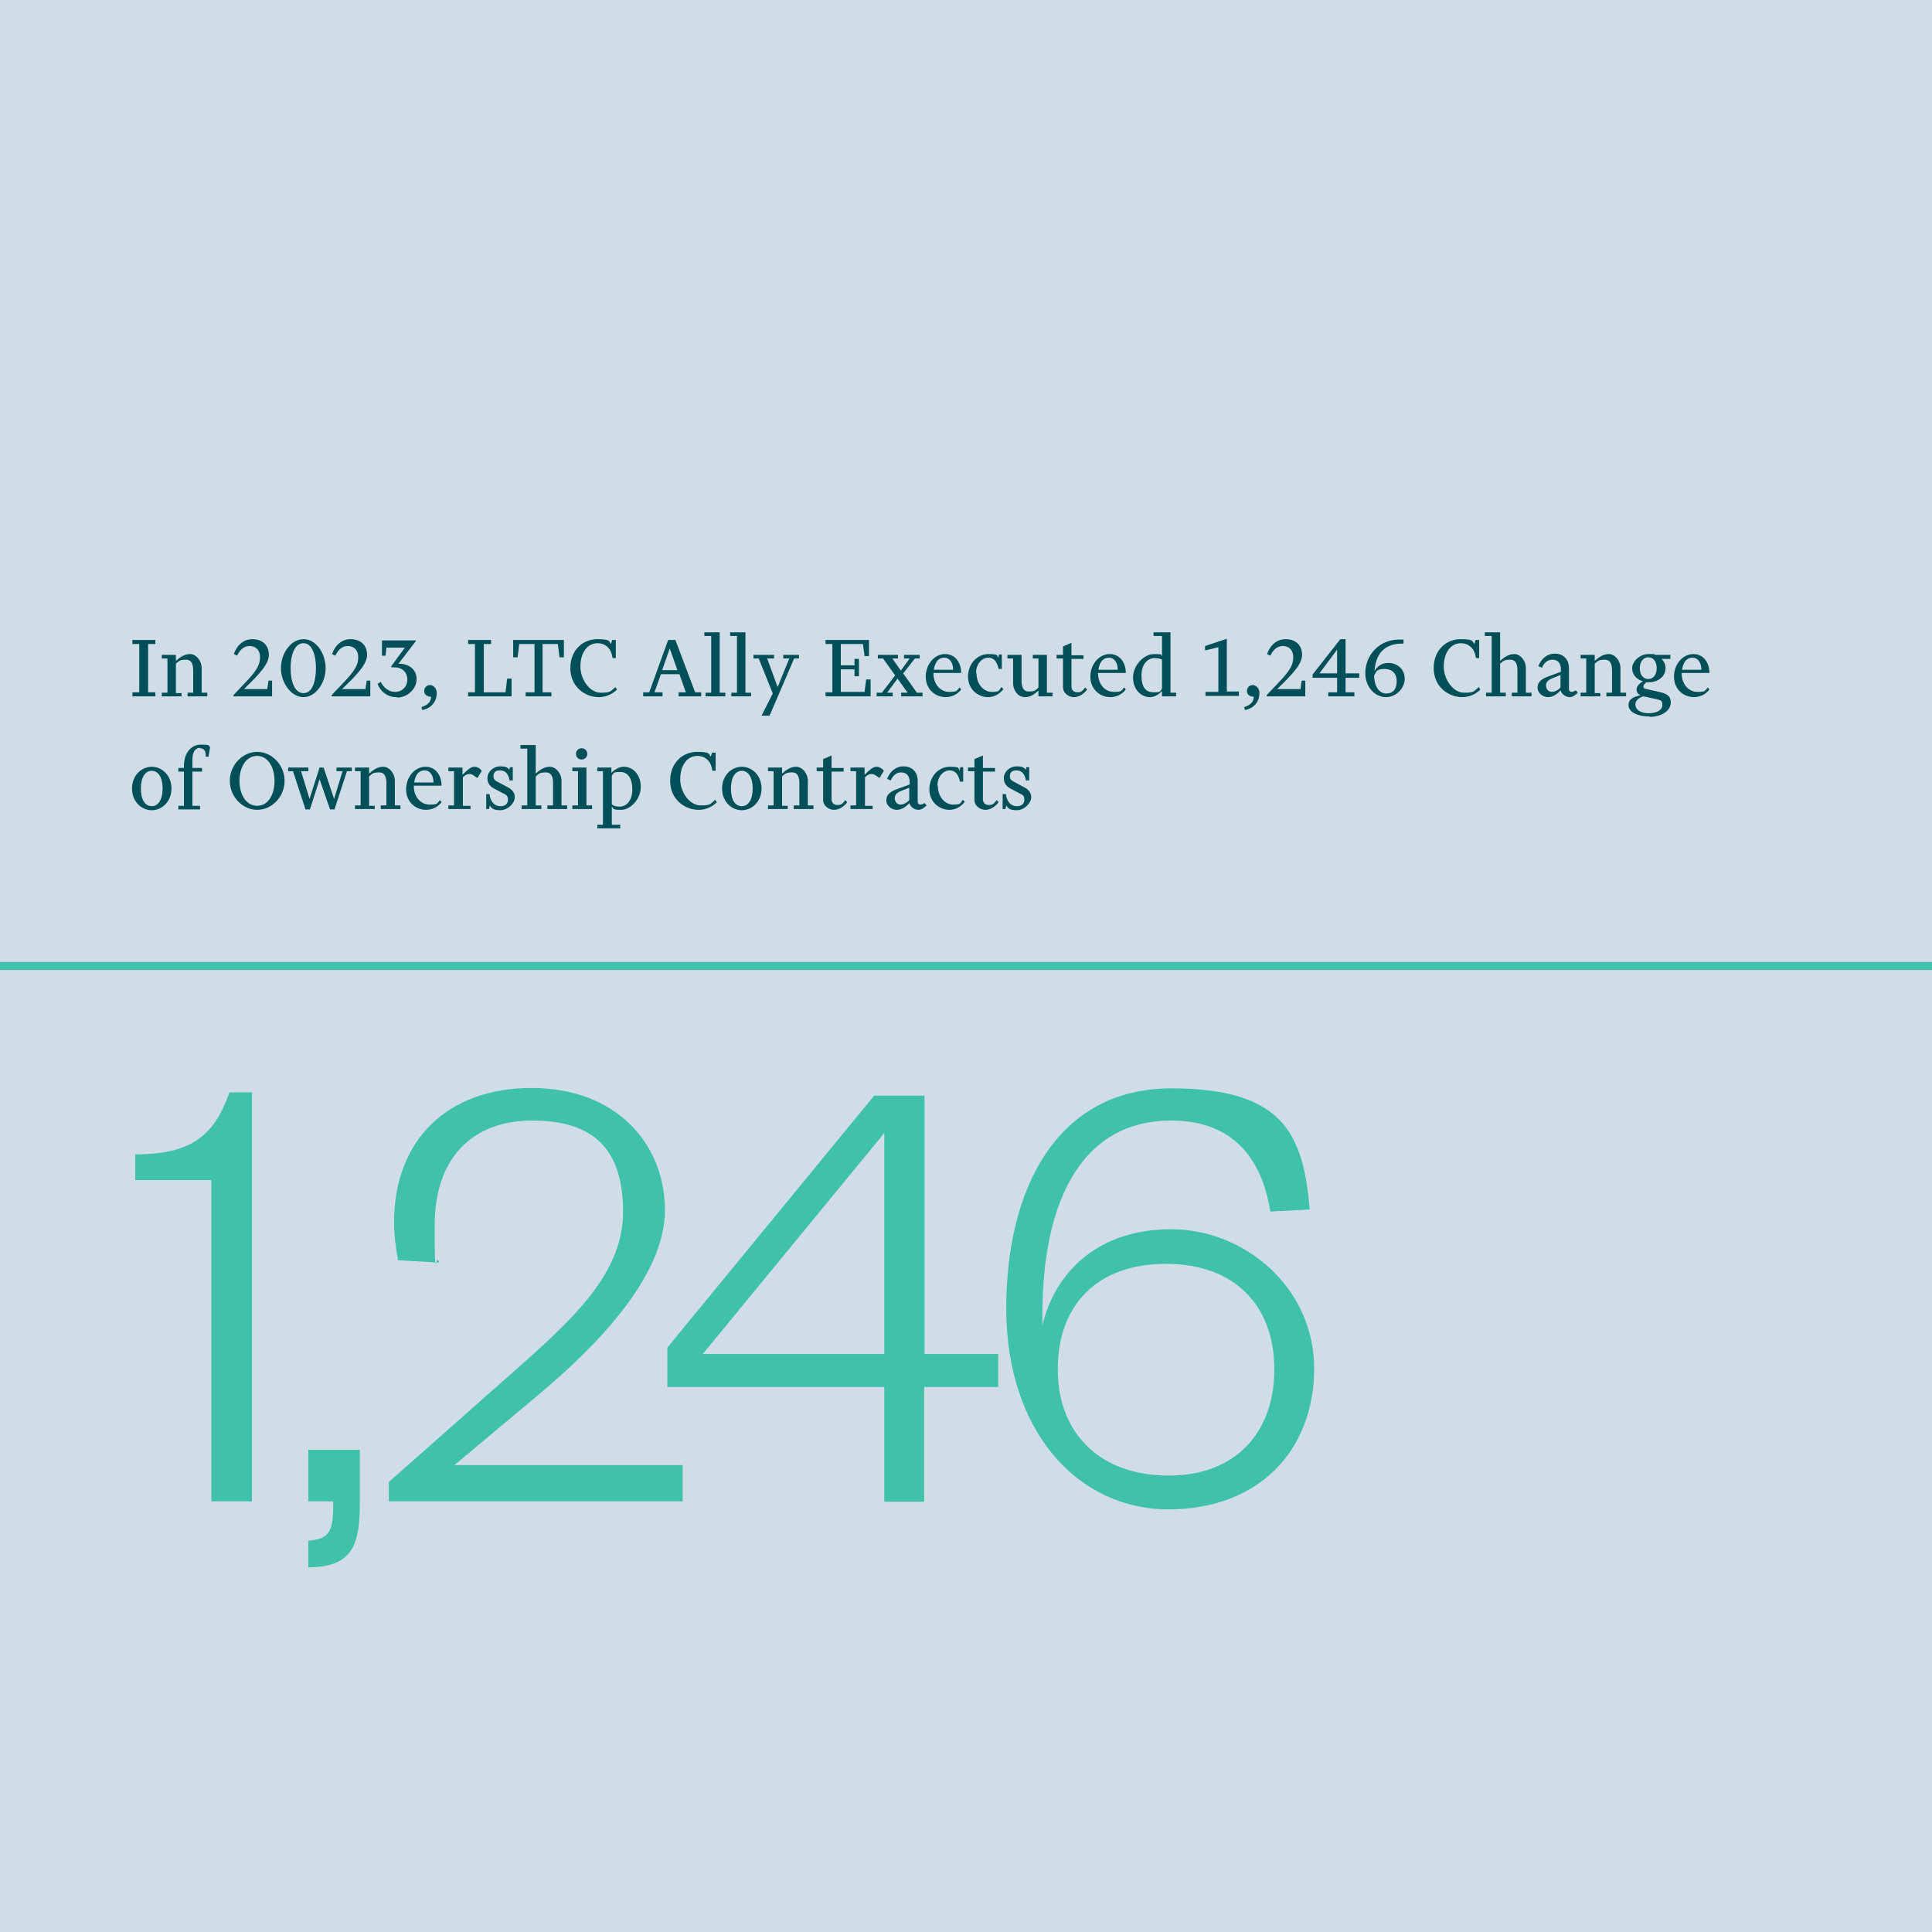
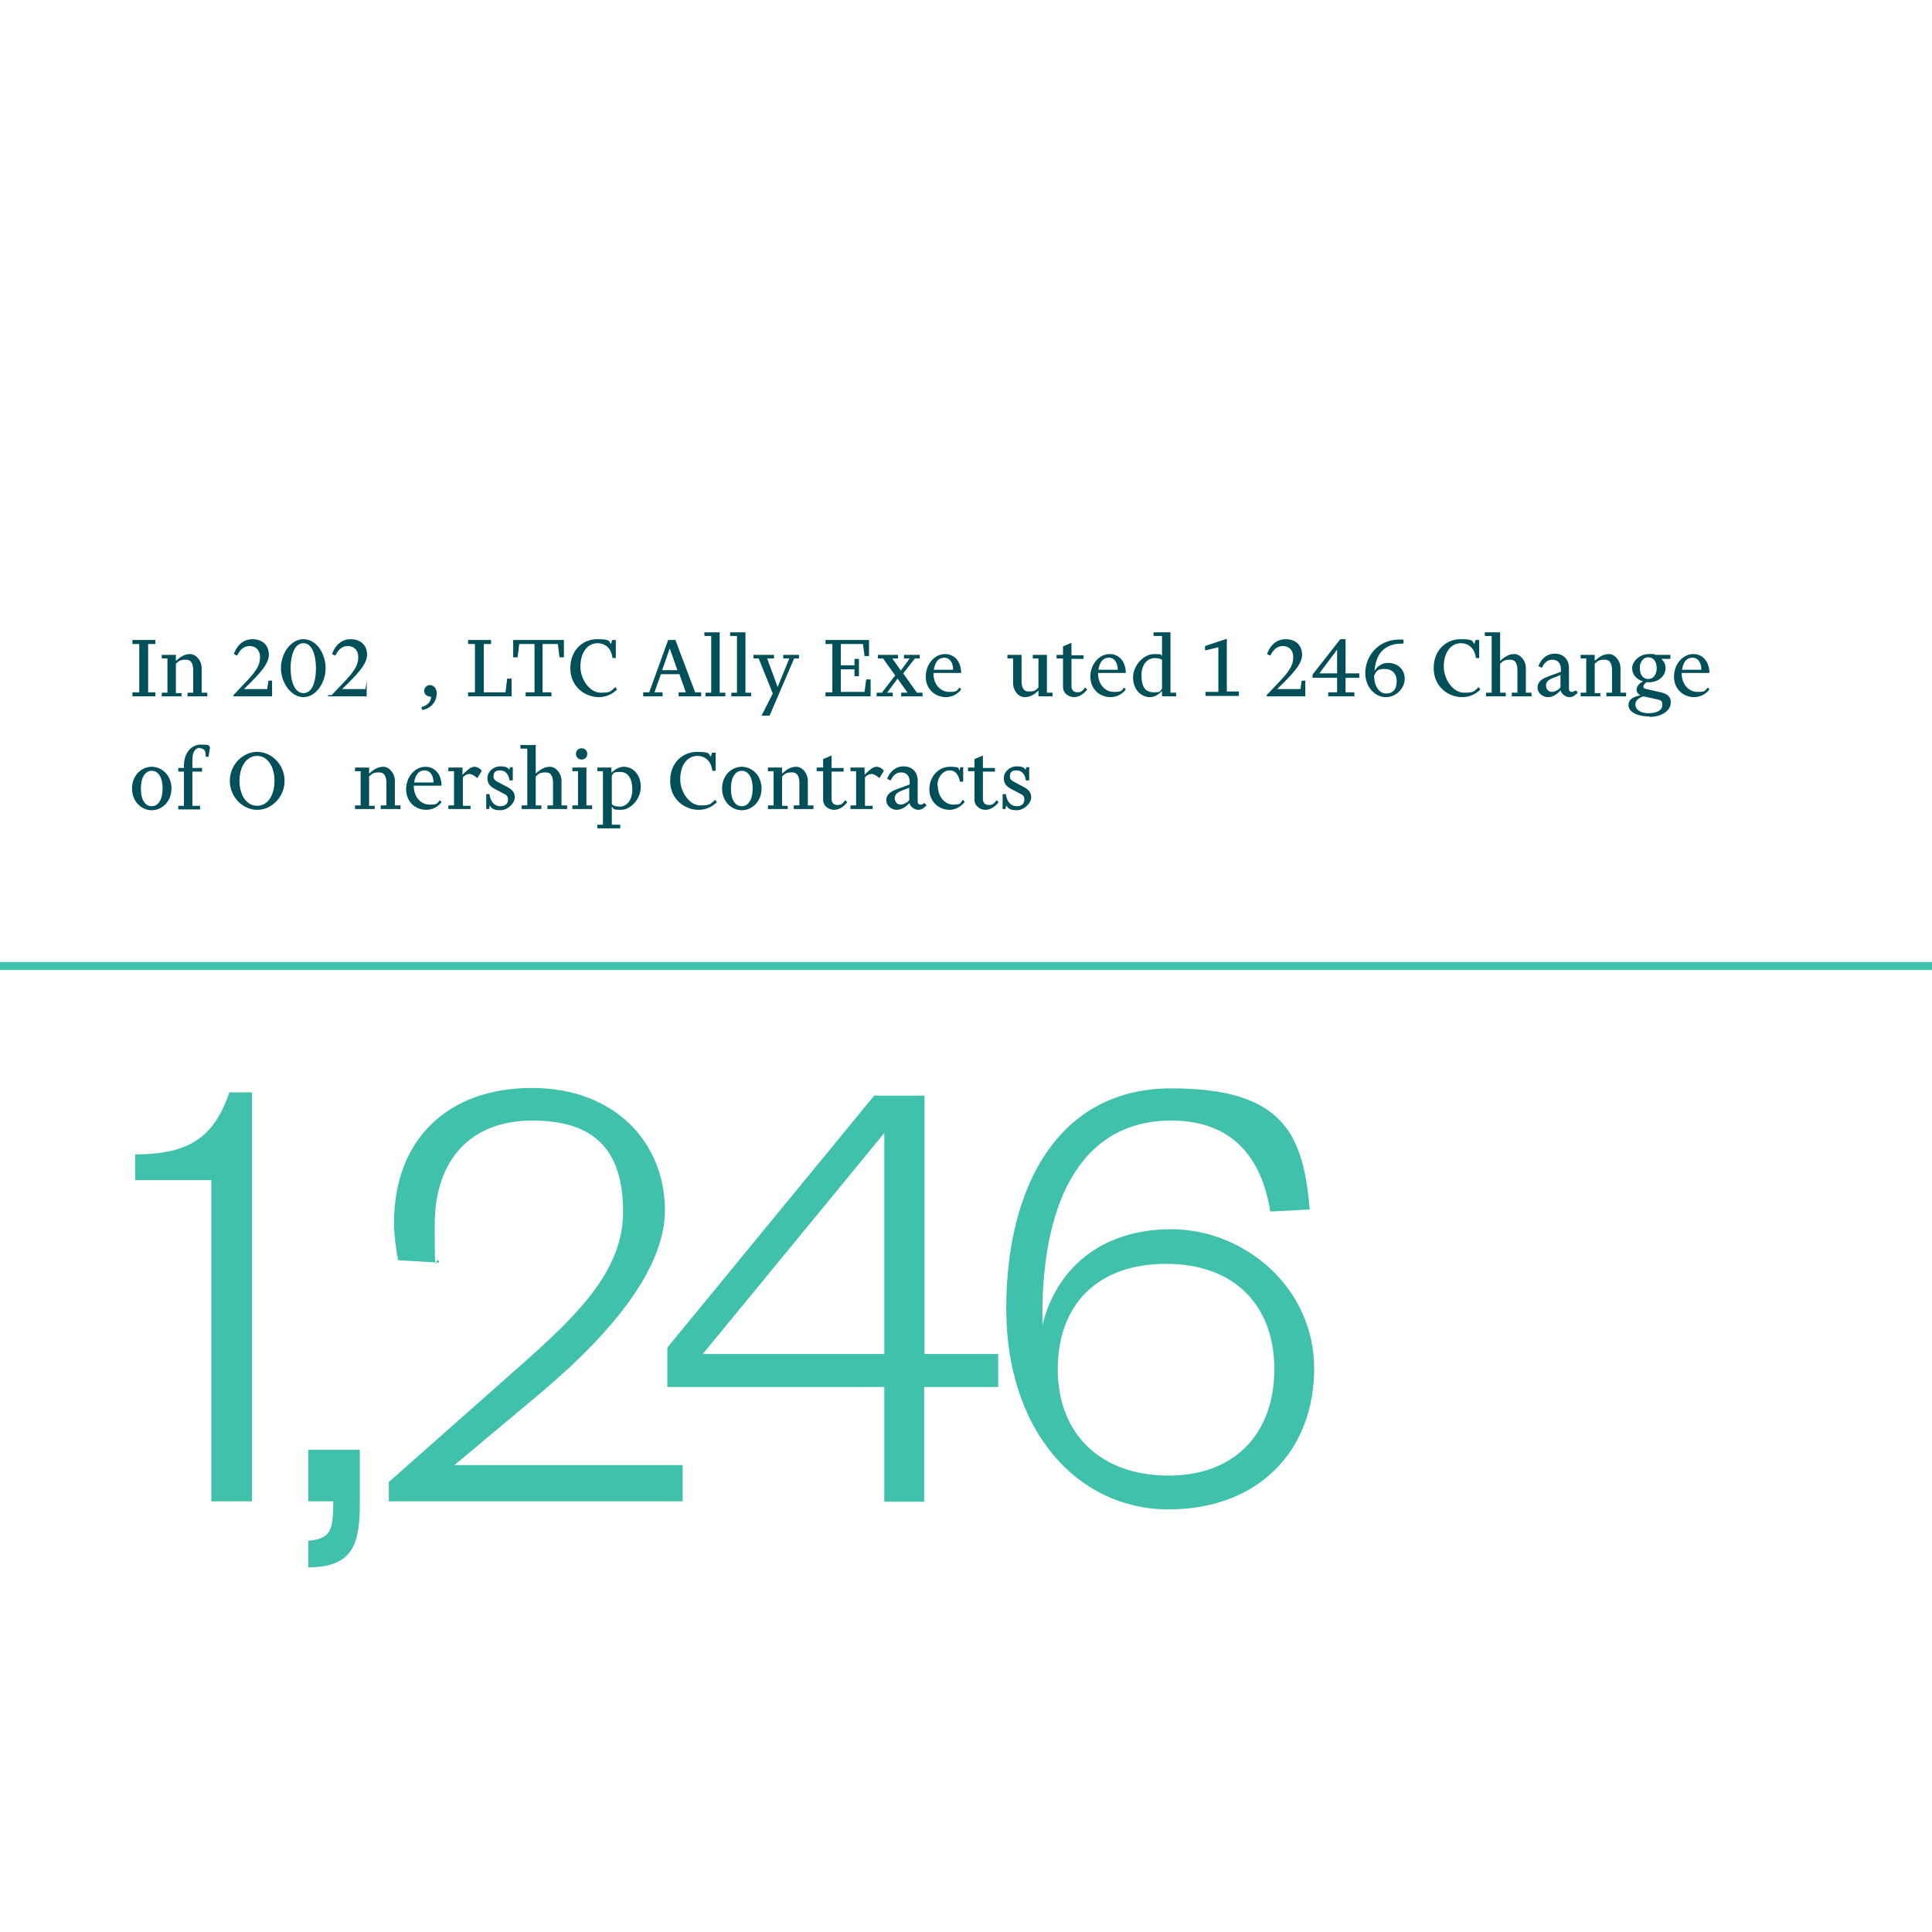
<svg xmlns="http://www.w3.org/2000/svg" id="Layer_1" data-name="Layer 1" version="1.1" viewBox="0 0 480 480">
  <defs>
    <style>
      .cls-1 {
        fill: #d1dde6;
      }

      .cls-1, .cls-2, .cls-3 {
        stroke-width: 0px;
      }

      .cls-4 {
        isolation: isolate;
      }

      .cls-2 {
        fill: #40c1ac;
      }

      .cls-3 {
        fill: #004f59;
      }
    </style>
  </defs>
  <g id="Group_1254" data-name="Group 1254">
    <g id="Rectangle_579" data-name="Rectangle 579">
-       <rect class="cls-1" width="480" height="480" />
-     </g>
+       </g>
    <g id="_1_246" data-name=" 1 246" class="cls-4">
      <g class="cls-4">
        <path class="cls-2" d="M33.6,286.8c14.1,0,19.7-4.8,23.4-15.4h5.6v101.6h-10.1v-79.8h-18.9v-6.4Z" />
        <path class="cls-2" d="M76.6,360.2h12.8v13c0,9.9-1.3,16.2-12.8,16.2v-6.6c5.6-.5,6.2-2.6,6.2-9.8h-6.2v-12.8Z" />
        <path class="cls-2" d="M169.6,364v9h-73v-4.8l28.6-25.3c16-14.1,29.6-25.8,29.6-41.8s-7.7-22.7-22.6-22.7-24.2,9.4-24.2,25.9.3,6.1,1.1,9.4l-10.2-.6c-.6-3.2-1-6.4-1-9.4,0-20.5,13.3-33.4,34.2-33.4s33.1,13.8,33.1,30.4-17.4,34.1-31.5,45.9l-20.8,17.4h56.5Z" />
        <path class="cls-2" d="M229.6,336.4h18.4v8.2h-18.4v28.5h-9.9v-28.5h-53.9v-9.8l51.4-62.6h12.5v64.2ZM174.6,336.4h45.1v-54.9l-45.1,54.9Z" />
        <path class="cls-2" d="M259,329.2c3.2-13.3,13.9-23.8,32-23.8s35.5,14.4,35.5,34.6-13.6,35-36.2,35-40.3-19.5-40.3-49.9,13-54.7,41-54.7,32.8,11.5,34.4,30.1l-9.8.5c-2.1-13.3-9.4-22.6-24.6-22.6-23,0-32.6,21.3-32,50.9ZM290.4,366.6c16.5,0,26.2-10.6,26.2-26.4s-9.8-26.2-26.9-26.2-26.9,10.2-26.9,26.2,10.6,26.4,27.5,26.4Z" />
      </g>
    </g>
    <g id="In_2023_LTC_Ally_Executed_1_246_Change_of_Ownership_Contracts" data-name="In 2023 LTC Ally Executed 1 246 Change of Ownership Contracts" class="cls-4">
      <g class="cls-4">
        <path class="cls-3" d="M32.9,173v-1h1.7v-12h-1.7v-1h5.7v1h-1.8v12h1.8v1h-5.7Z" />
        <path class="cls-3" d="M45.1,173h-4.9v-.9h1.4v-8.5h-1.4v-.9h3.5v1.5c.9-.8,2-1.7,3.5-1.7s2.9,1.6,2.9,3.5v6.1h1.4v.9h-4.9v-.9h1.4v-5.5c0-1.4-.3-2.7-1.8-2.7s-1.7.3-2.5,1v7.3h1.4v.9Z" />
        <path class="cls-3" d="M58,172.7l3.6-3.8c2.6-2.8,3-4.1,3-5.7s-1-2.7-2.6-2.7-2.5,1.2-3.1,2.4l-.8-.4c.6-1.8,2.1-3.7,4.6-3.7s4.1,1.5,4.1,3.9-2.7,5.1-6.2,8.5h5.8l.3-2.1h.9v3.9h-9.6v-.3Z" />
        <path class="cls-3" d="M75.4,158.8c3.2,0,5.5,3.6,5.5,7.2s-2.4,7.2-5.5,7.2-5.6-3.6-5.6-7.2,2.4-7.2,5.6-7.2ZM75.4,159.8c-2.3,0-3.2,3.1-3.2,6.2s.9,6.2,3.2,6.2,3.1-3.1,3.1-6.2-.9-6.2-3.1-6.2Z" />
-         <path class="cls-3" d="M82.4,172.7l3.6-3.8c2.6-2.8,3-4.1,3-5.7s-1-2.7-2.6-2.7-2.5,1.2-3.1,2.4l-.8-.4c.6-1.8,2.1-3.7,4.6-3.7s4.1,1.5,4.1,3.9-2.7,5.1-6.2,8.5h5.8l.3-2.1h.9v3.9h-9.6v-.3Z" />
-         <path class="cls-3" d="M98.5,173.2c-2.4,0-4-1.5-4.7-3.3l.8-.5c.7,1.4,1.9,2.5,3.6,2.5s3-1.3,3-3.1-1.3-3-3.2-3-.6,0-.8,0v-.2c-.1,0,3.4-4.7,3.4-4.7h-4.6l-.2,2h-.9v-3.8h8.4v.2l-4.3,5.6h.2c2.1,0,4.3,1.2,4.3,3.8s-2.4,4.6-4.8,4.6Z" />
+         <path class="cls-3" d="M82.4,172.7l3.6-3.8c2.6-2.8,3-4.1,3-5.7s-1-2.7-2.6-2.7-2.5,1.2-3.1,2.4l-.8-.4c.6-1.8,2.1-3.7,4.6-3.7s4.1,1.5,4.1,3.9-2.7,5.1-6.2,8.5h5.8l.3-2.1v3.9h-9.6v-.3Z" />
        <path class="cls-3" d="M105.4,171.6c0-.8.7-1.4,1.4-1.4s1.7.6,1.7,2c0,2.4-1.7,3.9-3.6,4.2l-.2-.7c1.5-.5,2.4-1.3,2.4-2.6-.8,0-1.7-.4-1.7-1.4Z" />
        <path class="cls-3" d="M116.3,173v-1h1.7v-12h-1.7v-1h5.7v1h-1.8v12h5.4l.4-3.4h1.1v4.4h-10.8Z" />
        <path class="cls-3" d="M130.6,173v-1h2.2v-12h-3.8l-.4,3.3h-1.1v-4.3h12.6v4.3h-1.1l-.4-3.3h-3.8v12h2.2v1h-6.7Z" />
        <path class="cls-3" d="M152.8,170.6l.5.7c-1,1-2.5,1.9-4.5,1.9-3.5,0-7.1-2.6-7.1-7.2s3.2-7.2,6.7-7.2,2.8.6,3.4,1.2l.3-1h.9v4.5h-.8l-.2-.9c-.4-1.7-1.8-2.8-3.5-2.8-2.7,0-4.3,2.5-4.3,5.8s2.4,6.5,5,6.5,2.4-.3,3.7-1.4Z" />
        <path class="cls-3" d="M164.6,173h-4.8v-1h1.5l4.7-13h1.8l4.9,13h1.5v1h-5.6v-1h1.8l-1.6-4.5h-4.6l-1.6,4.5h2v1ZM164.5,166.5h3.8l-1.9-5.4-1.9,5.4Z" />
        <path class="cls-3" d="M178.8,172.1h1.4v.9h-4.9v-.9h1.4v-14.1h-1.7v-.9h3.8v15Z" />
        <path class="cls-3" d="M185.2,172.1h1.4v.9h-4.9v-.9h1.4v-14.1h-1.7v-.9h3.8v15Z" />
        <path class="cls-3" d="M197.3,163.6l-6.1,14.2h-2l2.8-5.5-3.5-8.7h-1.3v-.9h5.1v.9h-1.7l2.6,7.1,2.9-7.1h-1.5v-.9h3.9v.9h-1.2Z" />
        <path class="cls-3" d="M205.1,173v-1h1.7v-12h-1.7v-1h10.8v4h-1.1l-.4-3h-5.5v5.3h3.4v-1.6h1.1v4.3h-1.1v-1.7h-3.4v5.6h5.9l.4-3.1h1.1v4.2h-11.2Z" />
        <path class="cls-3" d="M217.8,173v-.9h1.3l3.3-4.3-3-4.2h-1.3v-.9h5v.9h-1.4l2.1,3,2.2-3h-1.4v-.9h3.9v.9h-1.2l-2.9,3.7,3.4,4.8h1.4v.9h-5.3v-.9h1.6l-2.5-3.5-2.6,3.5h1.4v.9h-4Z" />
        <path class="cls-3" d="M235,173.2c-2.7,0-5-2-5-5.1s2.2-5.6,4.8-5.6,4,2.2,4,4.7h-6.9c0,3,1.9,4.7,3.9,4.7s1.8-.2,2.6-1.1l.4.5c-1,1.3-2.4,1.9-3.9,1.9ZM232,166.4h4.8c0-1.7-.8-3-2.2-3s-2.3,1-2.6,3Z" />
-         <path class="cls-3" d="M242.6,167.2c0,2.8,1.8,4.7,3.8,4.7s1.7-.3,2.4-1.2l.5.5c-1,1.3-2.4,2-3.8,2-2.6,0-5-2-5-5.1s2.2-5.6,5.1-5.6,1.9.5,2.4.9l.2-.8h.7v3.6h-.8c-.4-1.9-1.2-2.8-2.6-2.8s-3,1.4-3,3.8Z" />
        <path class="cls-3" d="M258.1,171.5c-.9.8-1.9,1.7-3.5,1.7s-2.9-1.6-2.9-3.5v-6.1h-1.4v-.9h3.5v6.4c0,1.4.3,2.7,1.8,2.7s1.7-.3,2.4-1v-7.2h-1.4v-.9h3.5v9.4h1.4v.9h-3.5v-1.5Z" />
        <path class="cls-3" d="M264.1,162.8v-2.2l2.1-.9v3.1h3v.9h-3v6.8c0,.9.5,1.5,1.5,1.5s1.3-.4,1.9-1.2l.5.5c-.9,1.2-2.1,1.9-3.3,1.9s-2.7-.9-2.7-2.5v-7.1h-1.6v-.9h1.6Z" />
        <path class="cls-3" d="M275.9,173.2c-2.7,0-5-2-5-5.1s2.2-5.6,4.8-5.6,4,2.2,4,4.7h-6.9c0,3,1.9,4.7,3.9,4.7s1.8-.2,2.6-1.1l.4.5c-1,1.3-2.4,1.9-3.9,1.9ZM272.9,166.4h4.8c0-1.7-.8-3-2.2-3s-2.3,1-2.6,3Z" />
        <path class="cls-3" d="M288.7,171.7c-.7.7-1.7,1.5-3,1.5-2.3,0-4.2-2-4.2-4.9s2.6-5.8,5.2-5.8,1.5.2,2,.5v-5h-2.1v-.9h4.2v15h1.4v.9h-3.5v-1.3ZM288.7,171.1v-7.2c-.5-.3-1.2-.4-1.8-.4-1.7,0-3.3,1.4-3.3,4.3s1,4.2,3,4.2,1.5-.2,2.1-.9Z" />
        <path class="cls-3" d="M299.5,173v-1.1h3.2v-11.1l-3.3.8v-1.1l5.4-1.8v13.1h3v1.1h-8.3Z" />
-         <path class="cls-3" d="M309.8,171.6c0-.8.7-1.4,1.4-1.4s1.7.6,1.7,2c0,2.4-1.7,3.9-3.6,4.2l-.2-.7c1.5-.5,2.4-1.3,2.4-2.6-.8,0-1.7-.4-1.7-1.4Z" />
        <path class="cls-3" d="M314.7,172.7l3.6-3.8c2.6-2.8,3-4.1,3-5.7s-1-2.7-2.6-2.7-2.5,1.2-3.1,2.4l-.8-.4c.6-1.8,2.1-3.7,4.6-3.7s4.1,1.5,4.1,3.9-2.7,5.1-6.2,8.5h5.8l.3-2.1h.9v3.9h-9.6v-.3Z" />
        <path class="cls-3" d="M336.5,173h-6.5v-1h2.2v-3.6h-6.1v-.8l6.9-8.8h1.3v8.5h3.4v1.1h-3.4v3.6h2.2v1ZM332.2,167.3v-5.9l-4.4,5.9h4.4Z" />
        <path class="cls-3" d="M339.2,167.3c0-4.6,3.5-8.4,8.4-8.4s.7,0,1.1,0v1h-.4c-4.2,0-6.5,2.4-6.8,6.8.8-1.4,2.1-2,3.4-2,2.2,0,4.1,1.5,4.1,3.9s-2.1,4.6-4.7,4.6-5.1-2.4-5.1-6ZM347,169.2c0-1.9-1.2-3-3-3s-2,.5-2.6,1.6h0c0,2.8,1.3,4.5,3,4.5s2.6-1.1,2.6-3Z" />
        <path class="cls-3" d="M367.3,170.6l.5.7c-1,1-2.5,1.9-4.5,1.9-3.5,0-7.1-2.6-7.1-7.2s3.2-7.2,6.7-7.2,2.8.6,3.4,1.2l.3-1h.9v4.5h-.8l-.2-.9c-.4-1.7-1.8-2.8-3.5-2.8-2.7,0-4.3,2.5-4.3,5.8s2.4,6.5,5,6.5,2.4-.3,3.7-1.4Z" />
        <path class="cls-3" d="M374.1,173h-4.9v-.9h1.4v-14.1h-1.7v-.9h3.8v7.1c.9-.8,2-1.7,3.5-1.7s2.9,1.6,2.9,3.5v6.1h1.4v.9h-4.9v-.9h1.4v-5.5c0-1.4-.3-2.7-1.8-2.7s-1.7.3-2.5,1v7.2h1.4v.9Z" />
        <path class="cls-3" d="M385.6,163.9c-1.1,0-2,.8-2.5,2l-.9-.4c.7-1.8,2.1-3.1,4.1-3.1s3.5,1.3,3.5,3.6v5.1c0,.6.3.8.7.8s.7-.2,1-.4l.5.6c-.5.5-1.2,1.1-2,1.1s-1.9-.5-2.3-1.7c-.7.9-1.9,1.7-3.1,1.7s-2.6-.9-2.6-2.4,1.2-2.2,2.8-2.8l3-1.1v-.7c0-1.2-.6-2.3-2.1-2.3ZM385.7,168.5c-1,.4-1.6.9-1.6,1.8s.6,1.6,1.4,1.6,1.7-.5,2.2-1.1v-3.1l-2,.8Z" />
        <path class="cls-3" d="M397.6,173h-4.9v-.9h1.4v-8.5h-1.4v-.9h3.5v1.5c.9-.8,2-1.7,3.5-1.7s2.9,1.6,2.9,3.5v6.1h1.4v.9h-4.9v-.9h1.4v-5.5c0-1.4-.3-2.7-1.8-2.7s-1.7.3-2.5,1v7.3h1.4v.9Z" />
        <path class="cls-3" d="M409.7,178c-2.9,0-5.1-1.1-5.1-2.8s1.5-2.1,3-2.5c-.6-.2-1-.7-1-1.4s.7-1.6,1.6-2c-1.6-.5-2.7-1.7-2.7-3.3s1.8-3.5,4.1-3.5,1.1,0,1.6.2h3.8v1h-2.2c.6.6,1,1.4,1,2.3,0,2-1.8,3.5-4.1,3.5s-.4,0-.6,0c-.5.3-.8.7-.8,1.1s.3.5.8.6l3.5.8c1.7.4,2.5,1.1,2.5,2.5,0,2.4-2.8,3.6-5.1,3.6ZM408.3,173c-1,.3-2,1-2,2,0,1.4,1.4,2.2,3.3,2.2s3.4-.7,3.4-2-.4-1.2-1.5-1.5l-3.2-.7ZM409.5,163.3c-1.2,0-2.1,1.1-2.1,2.7s.8,2.7,2.1,2.7,2.1-1.1,2.1-2.7-.8-2.7-2.1-2.7Z" />
        <path class="cls-3" d="M420.9,173.2c-2.7,0-5-2-5-5.1s2.2-5.6,4.8-5.6,4,2.2,4,4.7h-6.9c0,3,1.9,4.7,3.9,4.7s1.8-.2,2.6-1.1l.4.5c-1,1.3-2.4,1.9-3.9,1.9ZM417.9,166.4h4.8c0-1.7-.8-3-2.2-3s-2.3,1-2.6,3Z" />
      </g>
      <g class="cls-4">
        <path class="cls-3" d="M32.8,195.9c0-3.3,2.4-5.4,4.9-5.4s4.9,2.1,4.9,5.4-2.4,5.4-4.9,5.4-4.9-2.1-4.9-5.4ZM35,195.9c0,2.9,1.1,4.4,2.7,4.4s2.7-1.6,2.7-4.4-1.1-4.4-2.7-4.4-2.7,1.6-2.7,4.4Z" />
        <path class="cls-3" d="M49.7,185.8c-1.3,0-1.9,1.2-1.9,2.9v2.1h2.4v.9h-2.4v8.5h1.9v.9h-5.4v-.9h1.4v-8.5h-1.4v-.9h1.4v-.6c0-3,1.7-5.2,4.2-5.2s1.7.2,2.3.6l-.4,2.4h-.7c0-.2,0-.4,0-.5,0-.9-.4-1.6-1.4-1.6Z" />
        <path class="cls-3" d="M63.9,186.8c3.6,0,6.8,3.2,6.8,7.2s-3.2,7.2-6.8,7.2-6.8-3.2-6.8-7.2,3.2-7.2,6.8-7.2ZM63.9,187.8c-2.7,0-4.4,2.7-4.4,6.2s1.7,6.2,4.4,6.2,4.3-2.7,4.3-6.2-1.7-6.2-4.3-6.2Z" />
-         <path class="cls-3" d="M77,201.1h-1.1l-3.1-9.5h-1.2v-.9h5v.9h-1.8l2.1,6.9,2.5-7.8h1l2.6,7.8,2.1-6.9h-1.5v-.9h3.8v.9h-1.2l-3.1,9.5h-1.1l-2.6-7.5-2.4,7.5Z" />
        <path class="cls-3" d="M93.1,201h-4.9v-.9h1.4v-8.5h-1.4v-.9h3.5v1.5c.9-.8,2-1.7,3.5-1.7s2.9,1.6,2.9,3.5v6.1h1.4v.9h-4.9v-.9h1.4v-5.5c0-1.4-.3-2.7-1.8-2.7s-1.7.3-2.5,1v7.3h1.4v.9Z" />
        <path class="cls-3" d="M105.9,201.2c-2.7,0-5-2-5-5.1s2.2-5.6,4.8-5.6,4,2.2,4,4.7h-6.9c0,3,1.9,4.7,3.9,4.7s1.8-.2,2.6-1.1l.4.5c-1,1.3-2.4,1.9-3.9,1.9ZM102.9,194.4h4.8c0-1.7-.8-3-2.2-3s-2.3,1-2.6,3Z" />
        <path class="cls-3" d="M116.8,201h-5.4v-.9h1.4v-8.5h-1.4v-.9h3.5v1.8c.9-.9,2-2,2.9-2s1.5.5,1.9,1l-1.1,1.8c-.7-.5-1.3-1-1.9-1s-.9.1-1.7.8v7.1h1.9v.9Z" />
        <path class="cls-3" d="M126.5,191.4l.2-.8h.7v3.3h-.8c-.3-1.8-1.2-2.5-2.4-2.5s-1.6.6-1.6,1.5.6,1.1,1.5,1.6l1.7.9c1.2.6,2.1,1.3,2.1,2.7s-1.7,3.2-3.6,3.2-2.2-.6-2.6-1.2l-.2.9h-.7v-3.7h.8c.3,2.2,1.5,3,2.7,3s1.9-.6,1.9-1.6-.4-1.2-1.2-1.6l-1.9-1c-1.2-.6-2-1.3-2-2.8s1.4-2.9,3.2-2.9,1.9.5,2.3.9Z" />
        <path class="cls-3" d="M134.5,201h-4.9v-.9h1.4v-14.1h-1.7v-.9h3.8v7.1c.9-.8,2-1.7,3.5-1.7s2.9,1.6,2.9,3.5v6.1h1.4v.9h-4.9v-.9h1.4v-5.5c0-1.4-.3-2.7-1.8-2.7s-1.7.3-2.5,1v7.2h1.4v.9Z" />
        <path class="cls-3" d="M145.7,200.1h1.4v.9h-4.9v-.9h1.4v-8.5h-1.4v-.9h3.5v9.4ZM144.5,185.9c.8,0,1.4.6,1.4,1.4s-.6,1.4-1.4,1.4-1.4-.6-1.4-1.4.6-1.4,1.4-1.4Z" />
        <path class="cls-3" d="M154.1,205.8h-5.7v-.9h1.4v-13.3h-1.4v-.9h3.5v1.3c.7-.7,1.8-1.5,3.1-1.5,2.3,0,4.2,2,4.2,5s-2.5,5.7-4.9,5.7-1.7-.3-2.3-.8v4.5h2.1v.9ZM157.1,196c0-2.2-.9-4.2-2.9-4.2s-1.6.2-2.2.9v7.1c.5.5,1.2.6,2,.6,1.5,0,3.1-1.3,3.1-4.3Z" />
        <path class="cls-3" d="M177.6,198.6l.5.7c-1,1-2.5,1.9-4.5,1.9-3.5,0-7.1-2.6-7.1-7.2s3.2-7.2,6.7-7.2,2.8.6,3.4,1.2l.3-1h.9v4.5h-.8l-.2-.9c-.4-1.7-1.8-2.8-3.5-2.8-2.7,0-4.3,2.5-4.3,5.8s2.4,6.5,5,6.5,2.4-.3,3.7-1.4Z" />
        <path class="cls-3" d="M179.4,195.9c0-3.3,2.4-5.4,4.9-5.4s4.9,2.1,4.9,5.4-2.4,5.4-4.9,5.4-4.9-2.1-4.9-5.4ZM181.6,195.9c0,2.9,1.1,4.4,2.7,4.4s2.7-1.6,2.7-4.4-1.1-4.4-2.7-4.4-2.7,1.6-2.7,4.4Z" />
        <path class="cls-3" d="M195.7,201h-4.9v-.9h1.4v-8.5h-1.4v-.9h3.5v1.5c.9-.8,2-1.7,3.5-1.7s2.9,1.6,2.9,3.5v6.1h1.4v.9h-4.9v-.9h1.4v-5.5c0-1.4-.3-2.7-1.8-2.7s-1.7.3-2.5,1v7.3h1.4v.9Z" />
        <path class="cls-3" d="M204.5,190.8v-2.2l2.1-.9v3.1h3v.9h-3v6.8c0,.9.5,1.5,1.5,1.5s1.3-.4,1.9-1.2l.5.5c-.9,1.2-2.1,1.9-3.3,1.9s-2.7-.9-2.7-2.5v-7.1h-1.6v-.9h1.6Z" />
        <path class="cls-3" d="M216.7,201h-5.4v-.9h1.4v-8.5h-1.4v-.9h3.5v1.8c.9-.9,2-2,2.9-2s1.5.5,1.9,1l-1.1,1.8c-.7-.5-1.3-1-1.9-1s-.9.1-1.7.8v7.1h1.9v.9Z" />
        <path class="cls-3" d="M223.8,191.9c-1.1,0-2,.8-2.5,2l-.9-.4c.7-1.8,2.1-3.1,4.1-3.1s3.5,1.3,3.5,3.6v5.1c0,.6.3.8.7.8s.7-.2,1-.4l.5.6c-.5.5-1.2,1.1-2,1.1s-1.9-.5-2.3-1.7c-.7.9-1.9,1.7-3.1,1.7s-2.6-.9-2.6-2.4,1.2-2.2,2.8-2.8l3-1.1v-.7c0-1.2-.6-2.3-2.1-2.3ZM223.9,196.5c-1,.4-1.6.9-1.6,1.8s.6,1.6,1.4,1.6,1.7-.5,2.2-1.1v-3.1l-2,.8Z" />
        <path class="cls-3" d="M233,195.2c0,2.8,1.8,4.7,3.8,4.7s1.7-.3,2.4-1.2l.5.5c-1,1.3-2.4,2-3.8,2-2.6,0-5-2-5-5.1s2.2-5.6,5.1-5.6,1.9.5,2.4.9l.2-.8h.7v3.6h-.8c-.4-1.9-1.2-2.8-2.6-2.8s-3,1.4-3,3.8Z" />
        <path class="cls-3" d="M242.1,190.8v-2.2l2.1-.9v3.1h3v.9h-3v6.8c0,.9.5,1.5,1.5,1.5s1.3-.4,1.9-1.2l.5.5c-.9,1.2-2.1,1.9-3.3,1.9s-2.7-.9-2.7-2.5v-7.1h-1.6v-.9h1.6Z" />
        <path class="cls-3" d="M254.8,191.4l.2-.8h.7v3.3h-.8c-.3-1.8-1.2-2.5-2.4-2.5s-1.6.6-1.6,1.5.6,1.1,1.5,1.6l1.7.9c1.2.6,2.1,1.3,2.1,2.7s-1.7,3.2-3.6,3.2-2.2-.6-2.6-1.2l-.2.9h-.7v-3.7h.8c.3,2.2,1.5,3,2.7,3s1.9-.6,1.9-1.6-.4-1.2-1.2-1.6l-1.9-1c-1.2-.6-2-1.3-2-2.8s1.4-2.9,3.2-2.9,1.9.5,2.3.9Z" />
      </g>
    </g>
    <g id="Line_1498" data-name="Line 1498">
      <rect class="cls-2" y="239" width="480" height="2" />
    </g>
  </g>
</svg>